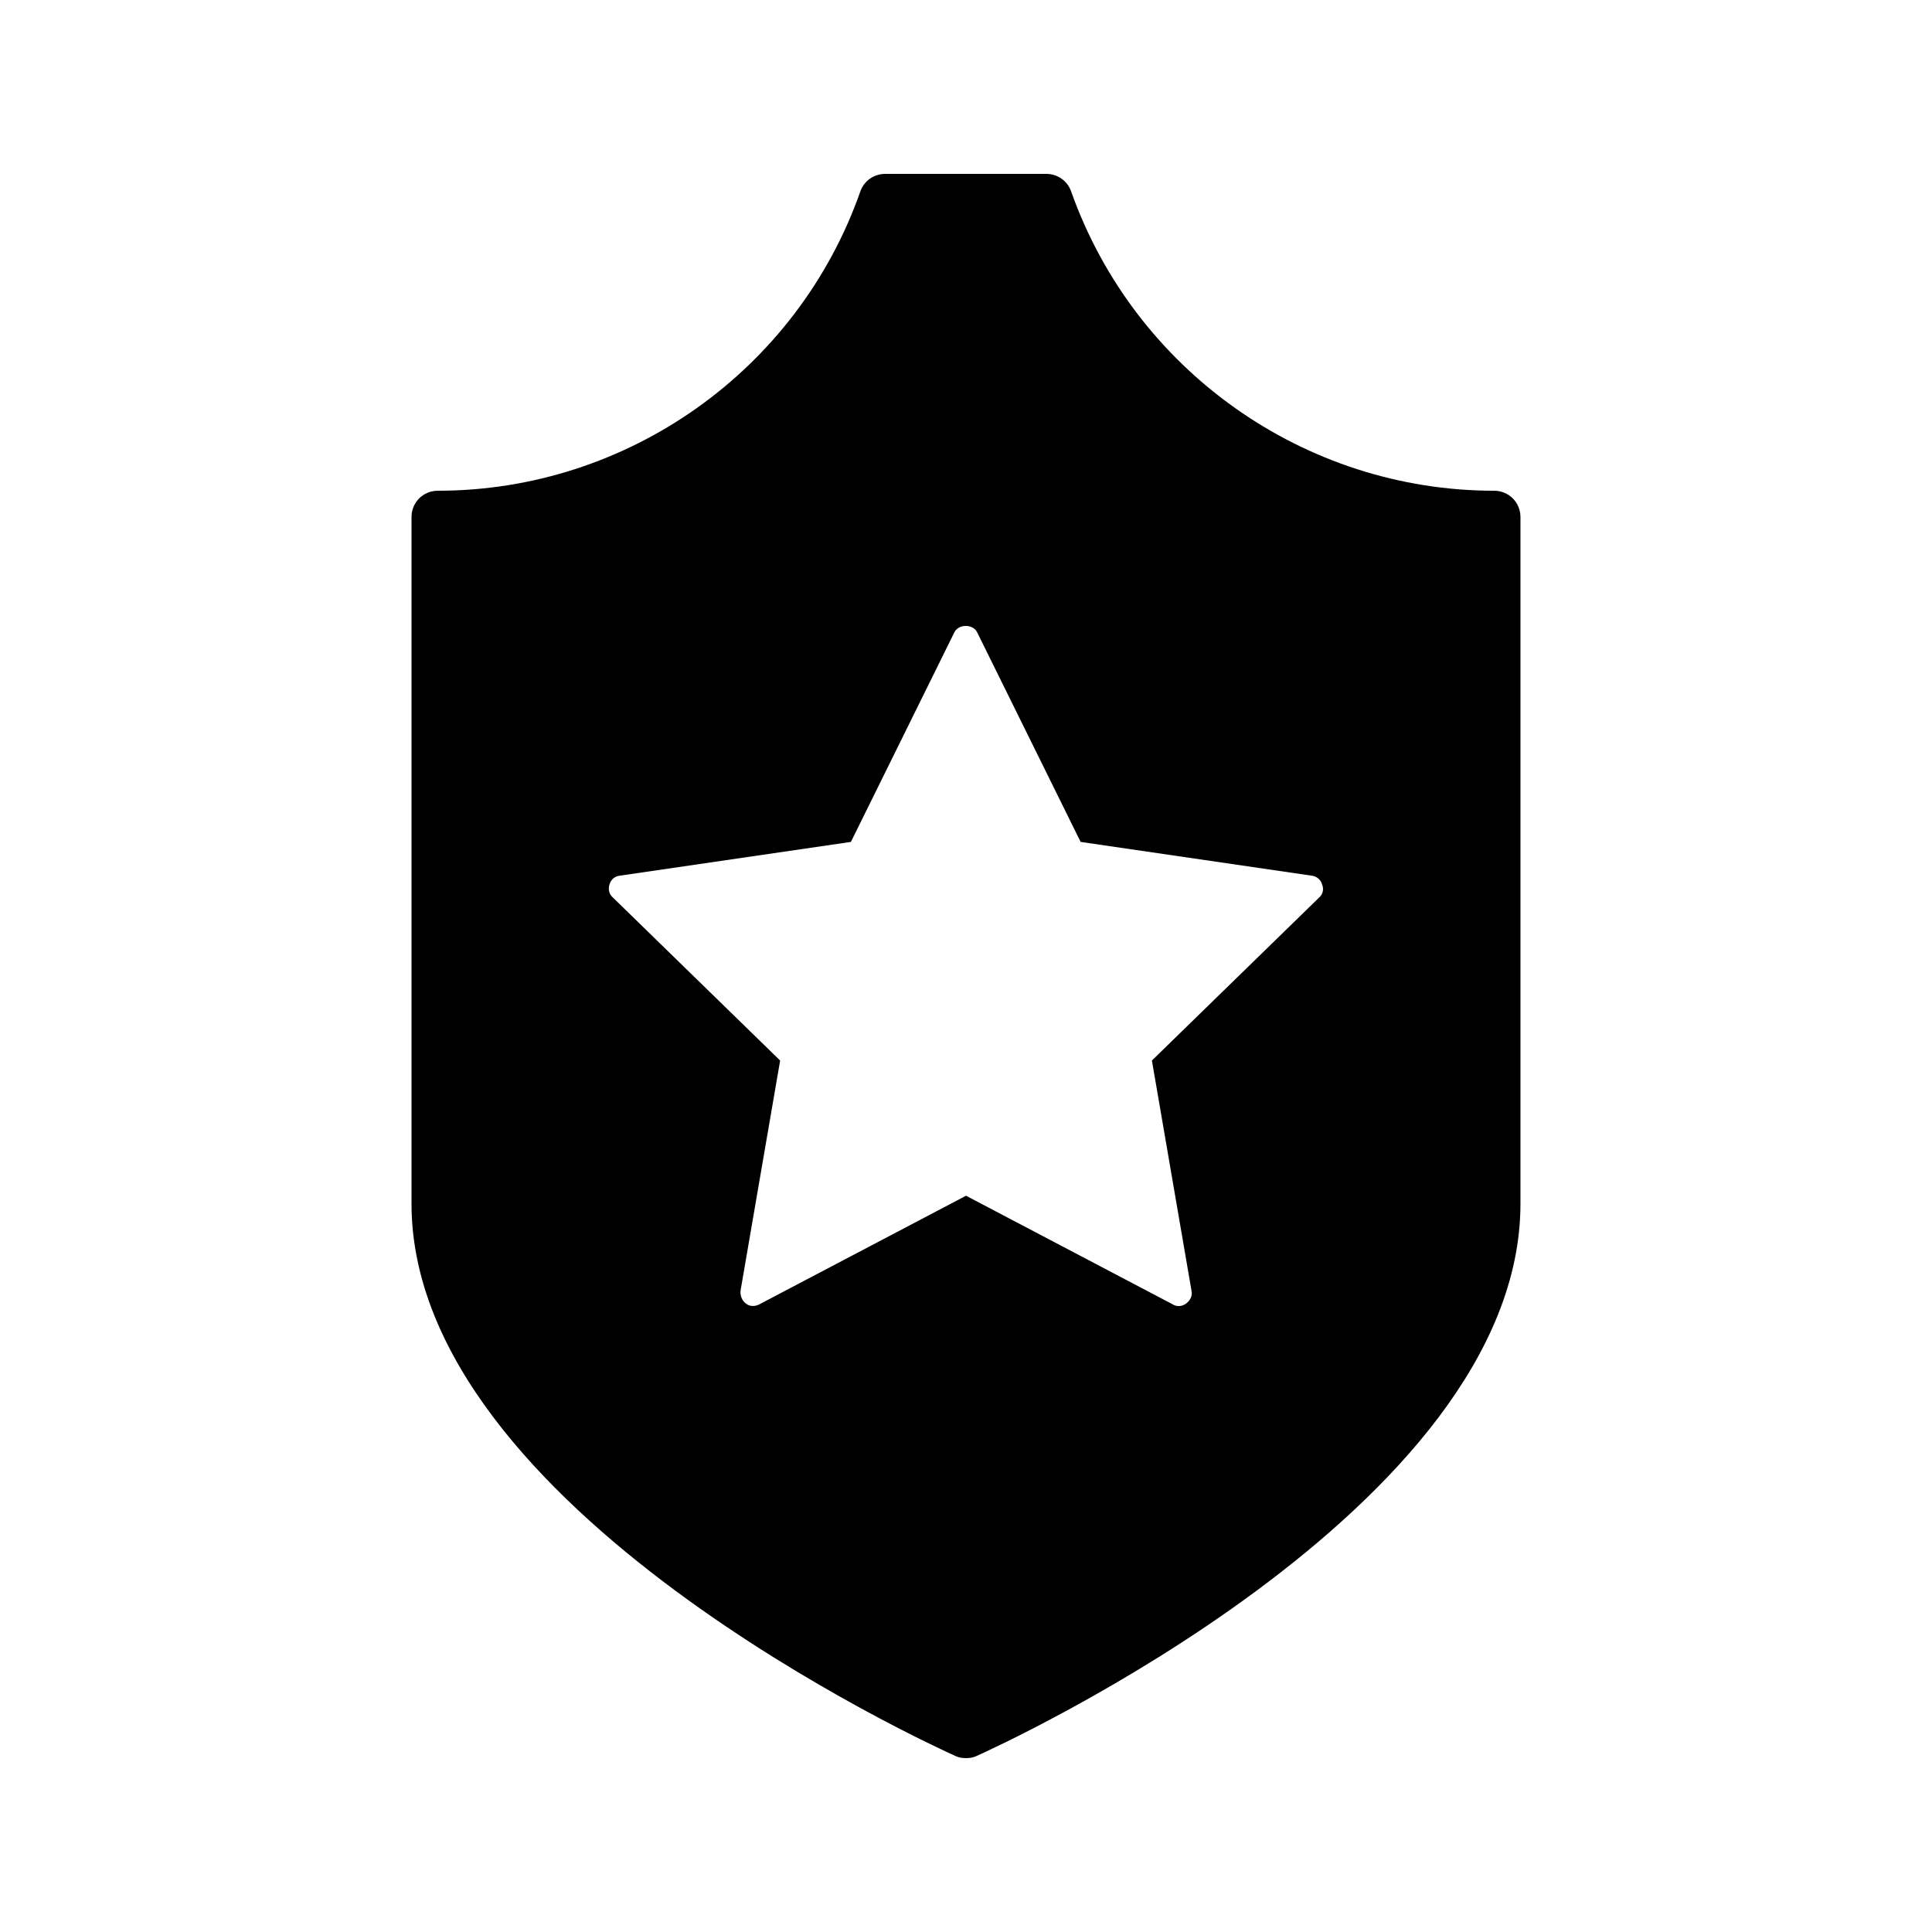
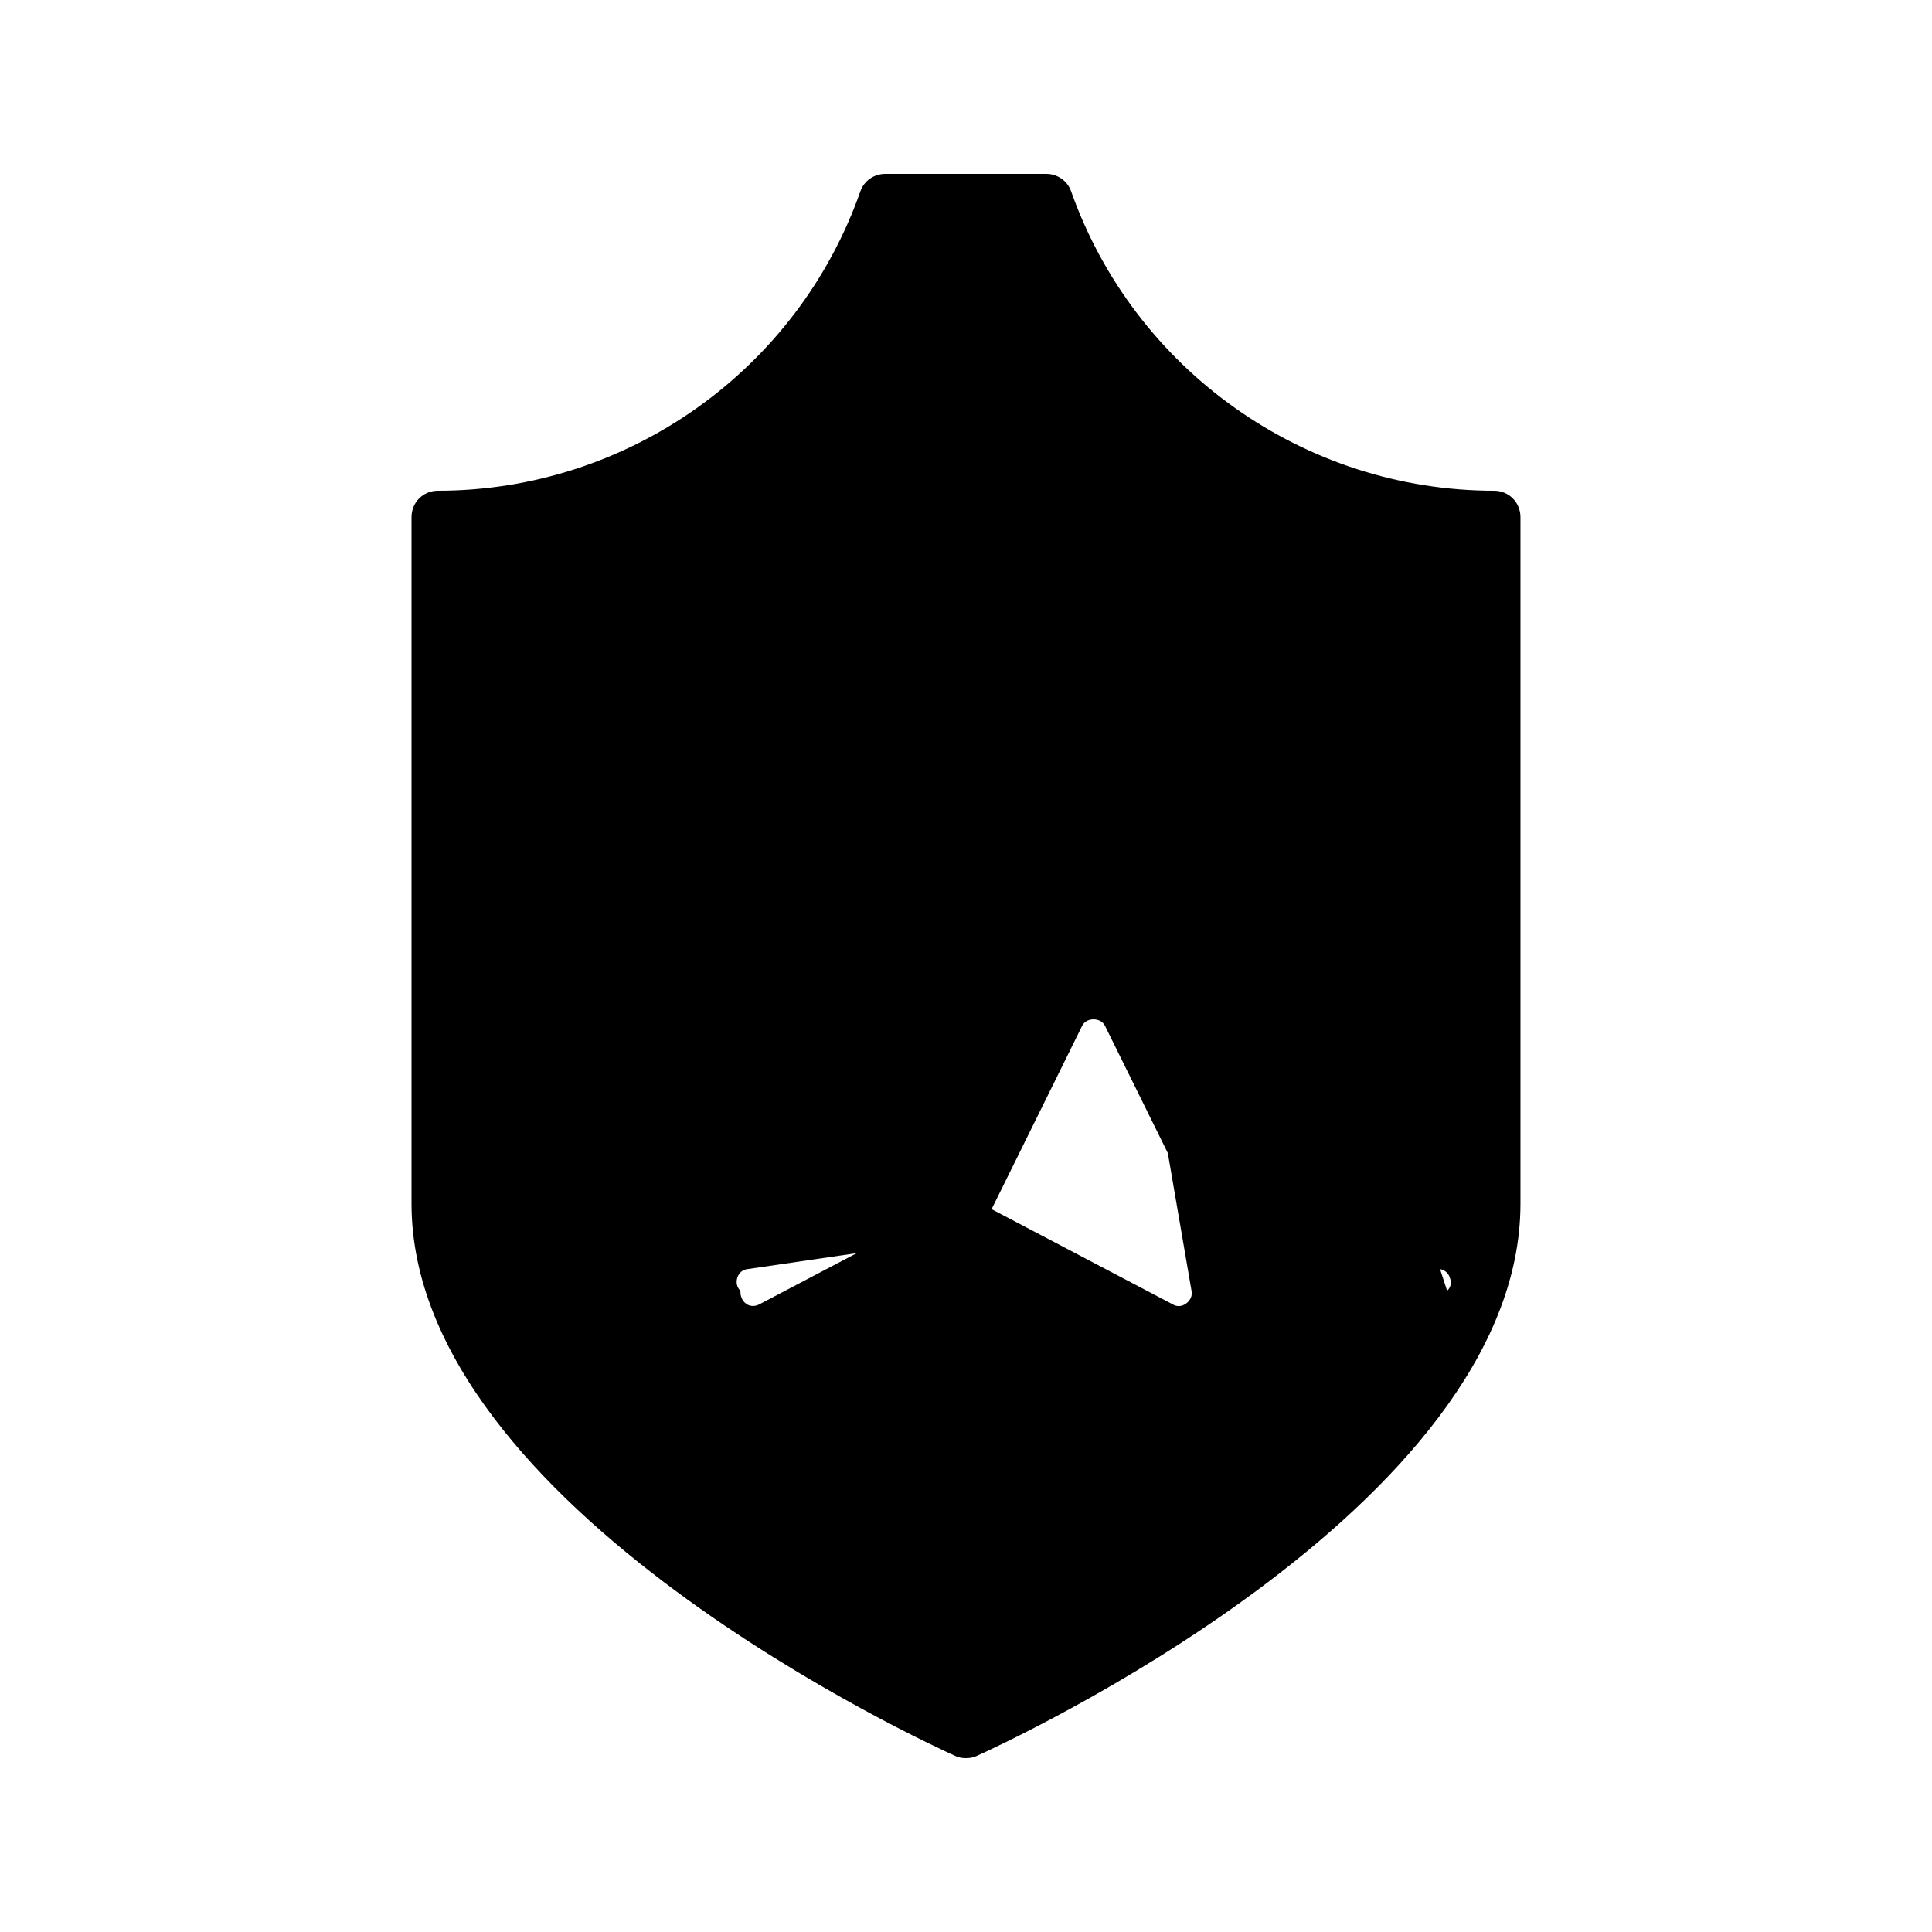
<svg xmlns="http://www.w3.org/2000/svg" fill="#000000" width="800px" height="800px" version="1.1" viewBox="144 144 512 512">
-   <path d="m539.95 274.05c-50.242 0-95.305-31.906-112.1-79.352-0.98-2.797-3.637-4.617-6.578-4.617h-42.684c-2.938 0-5.598 1.82-6.578 4.617-16.652 47.441-61.715 79.352-111.96 79.352-3.918 0-6.996 3.078-6.996 6.996v181.93c0 80.891 138.27 143.73 144.14 146.38 0.84 0.422 1.82 0.562 2.801 0.562s1.961-0.141 2.801-0.559c5.879-2.66 144.14-65.496 144.14-146.38v-181.93c-0.004-3.922-3.082-7-7-7zm-46.32 107.76-44.363 43.242 10.496 61.016c0.281 1.258-0.281 2.519-1.398 3.359-0.559 0.418-1.258 0.699-1.961 0.699-0.559 0-1.121-0.141-1.539-0.418l-54.859-28.828-54.859 28.828c-1.121 0.559-2.519 0.559-3.5-0.281-0.98-0.699-1.539-2.098-1.398-3.359l10.496-61.016-44.363-43.242c-0.98-0.84-1.258-2.238-0.84-3.5 0.418-1.258 1.398-2.098 2.66-2.238l61.297-8.957 27.43-55.559c1.121-2.238 4.898-2.238 6.019 0l27.43 55.559 61.297 8.957c1.258 0.141 2.379 1.121 2.66 2.238 0.555 1.262 0.273 2.66-0.703 3.5z" />
+   <path d="m539.95 274.05c-50.242 0-95.305-31.906-112.1-79.352-0.98-2.797-3.637-4.617-6.578-4.617h-42.684c-2.938 0-5.598 1.82-6.578 4.617-16.652 47.441-61.715 79.352-111.96 79.352-3.918 0-6.996 3.078-6.996 6.996v181.93c0 80.891 138.27 143.73 144.14 146.38 0.84 0.422 1.82 0.562 2.801 0.562s1.961-0.141 2.801-0.559c5.879-2.66 144.14-65.496 144.14-146.38v-181.93c-0.004-3.922-3.082-7-7-7zm-46.32 107.76-44.363 43.242 10.496 61.016c0.281 1.258-0.281 2.519-1.398 3.359-0.559 0.418-1.258 0.699-1.961 0.699-0.559 0-1.121-0.141-1.539-0.418l-54.859-28.828-54.859 28.828c-1.121 0.559-2.519 0.559-3.5-0.281-0.98-0.699-1.539-2.098-1.398-3.359c-0.98-0.84-1.258-2.238-0.84-3.5 0.418-1.258 1.398-2.098 2.66-2.238l61.297-8.957 27.43-55.559c1.121-2.238 4.898-2.238 6.019 0l27.43 55.559 61.297 8.957c1.258 0.141 2.379 1.121 2.66 2.238 0.555 1.262 0.273 2.66-0.703 3.5z" />
</svg>